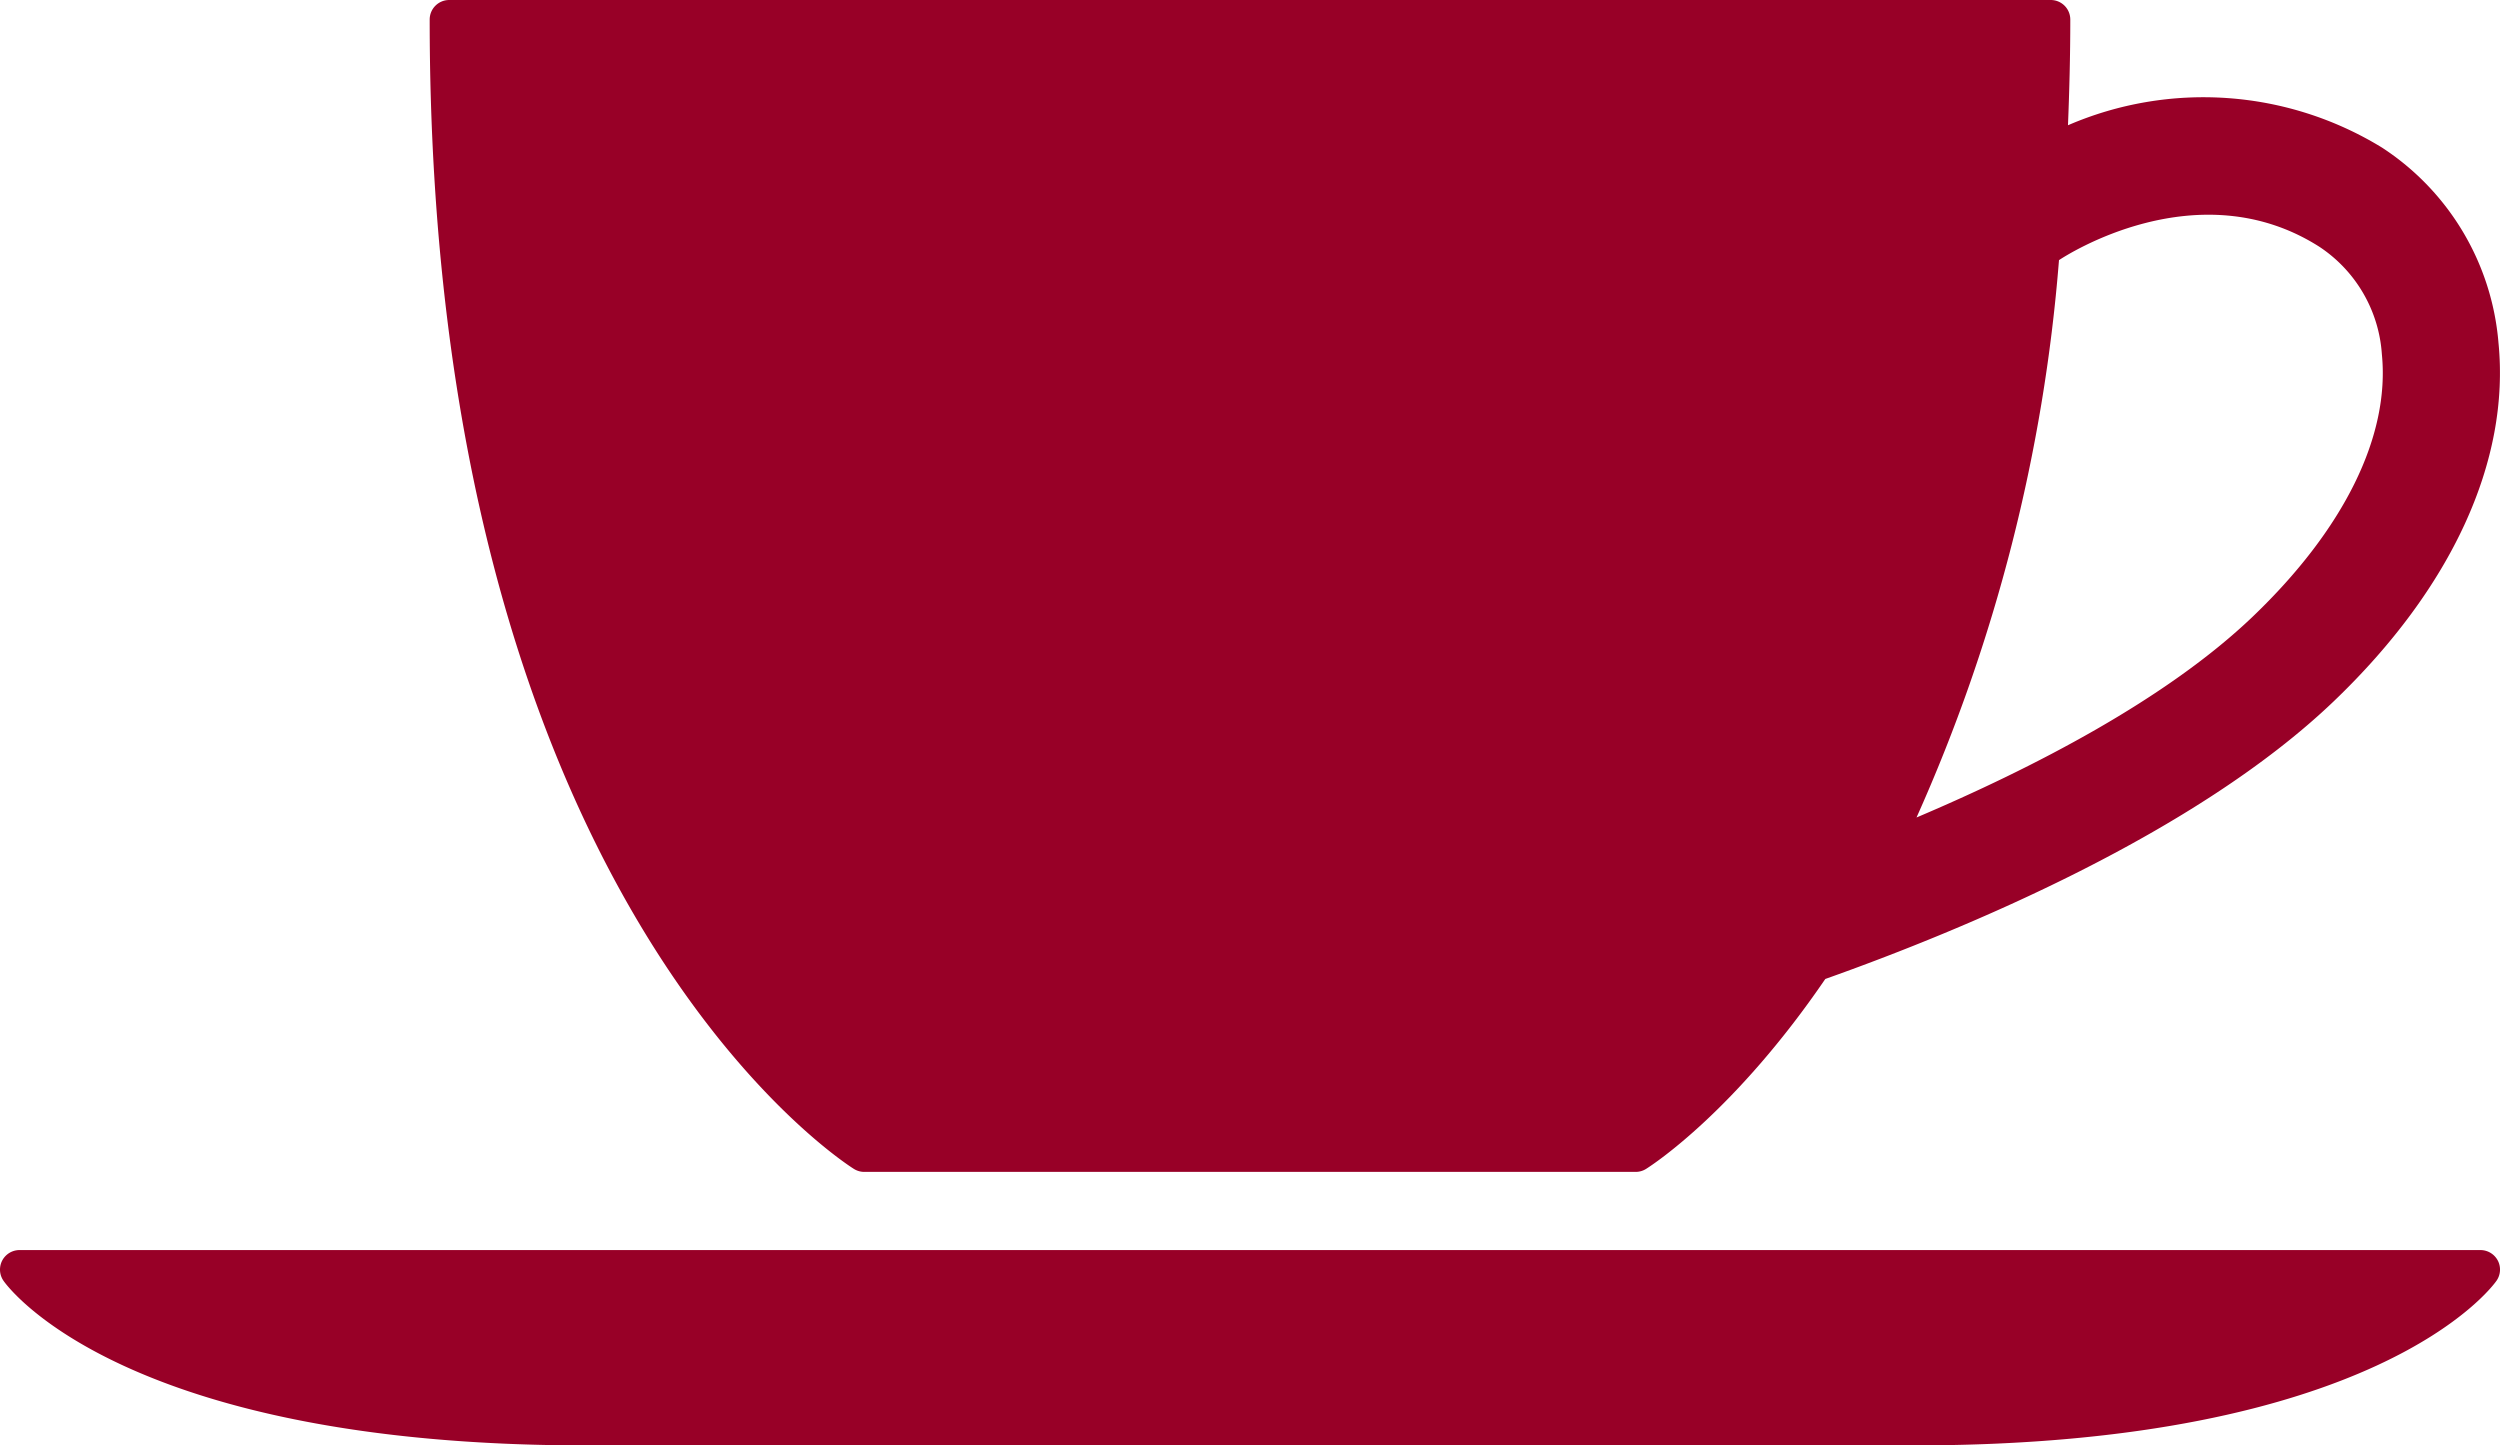
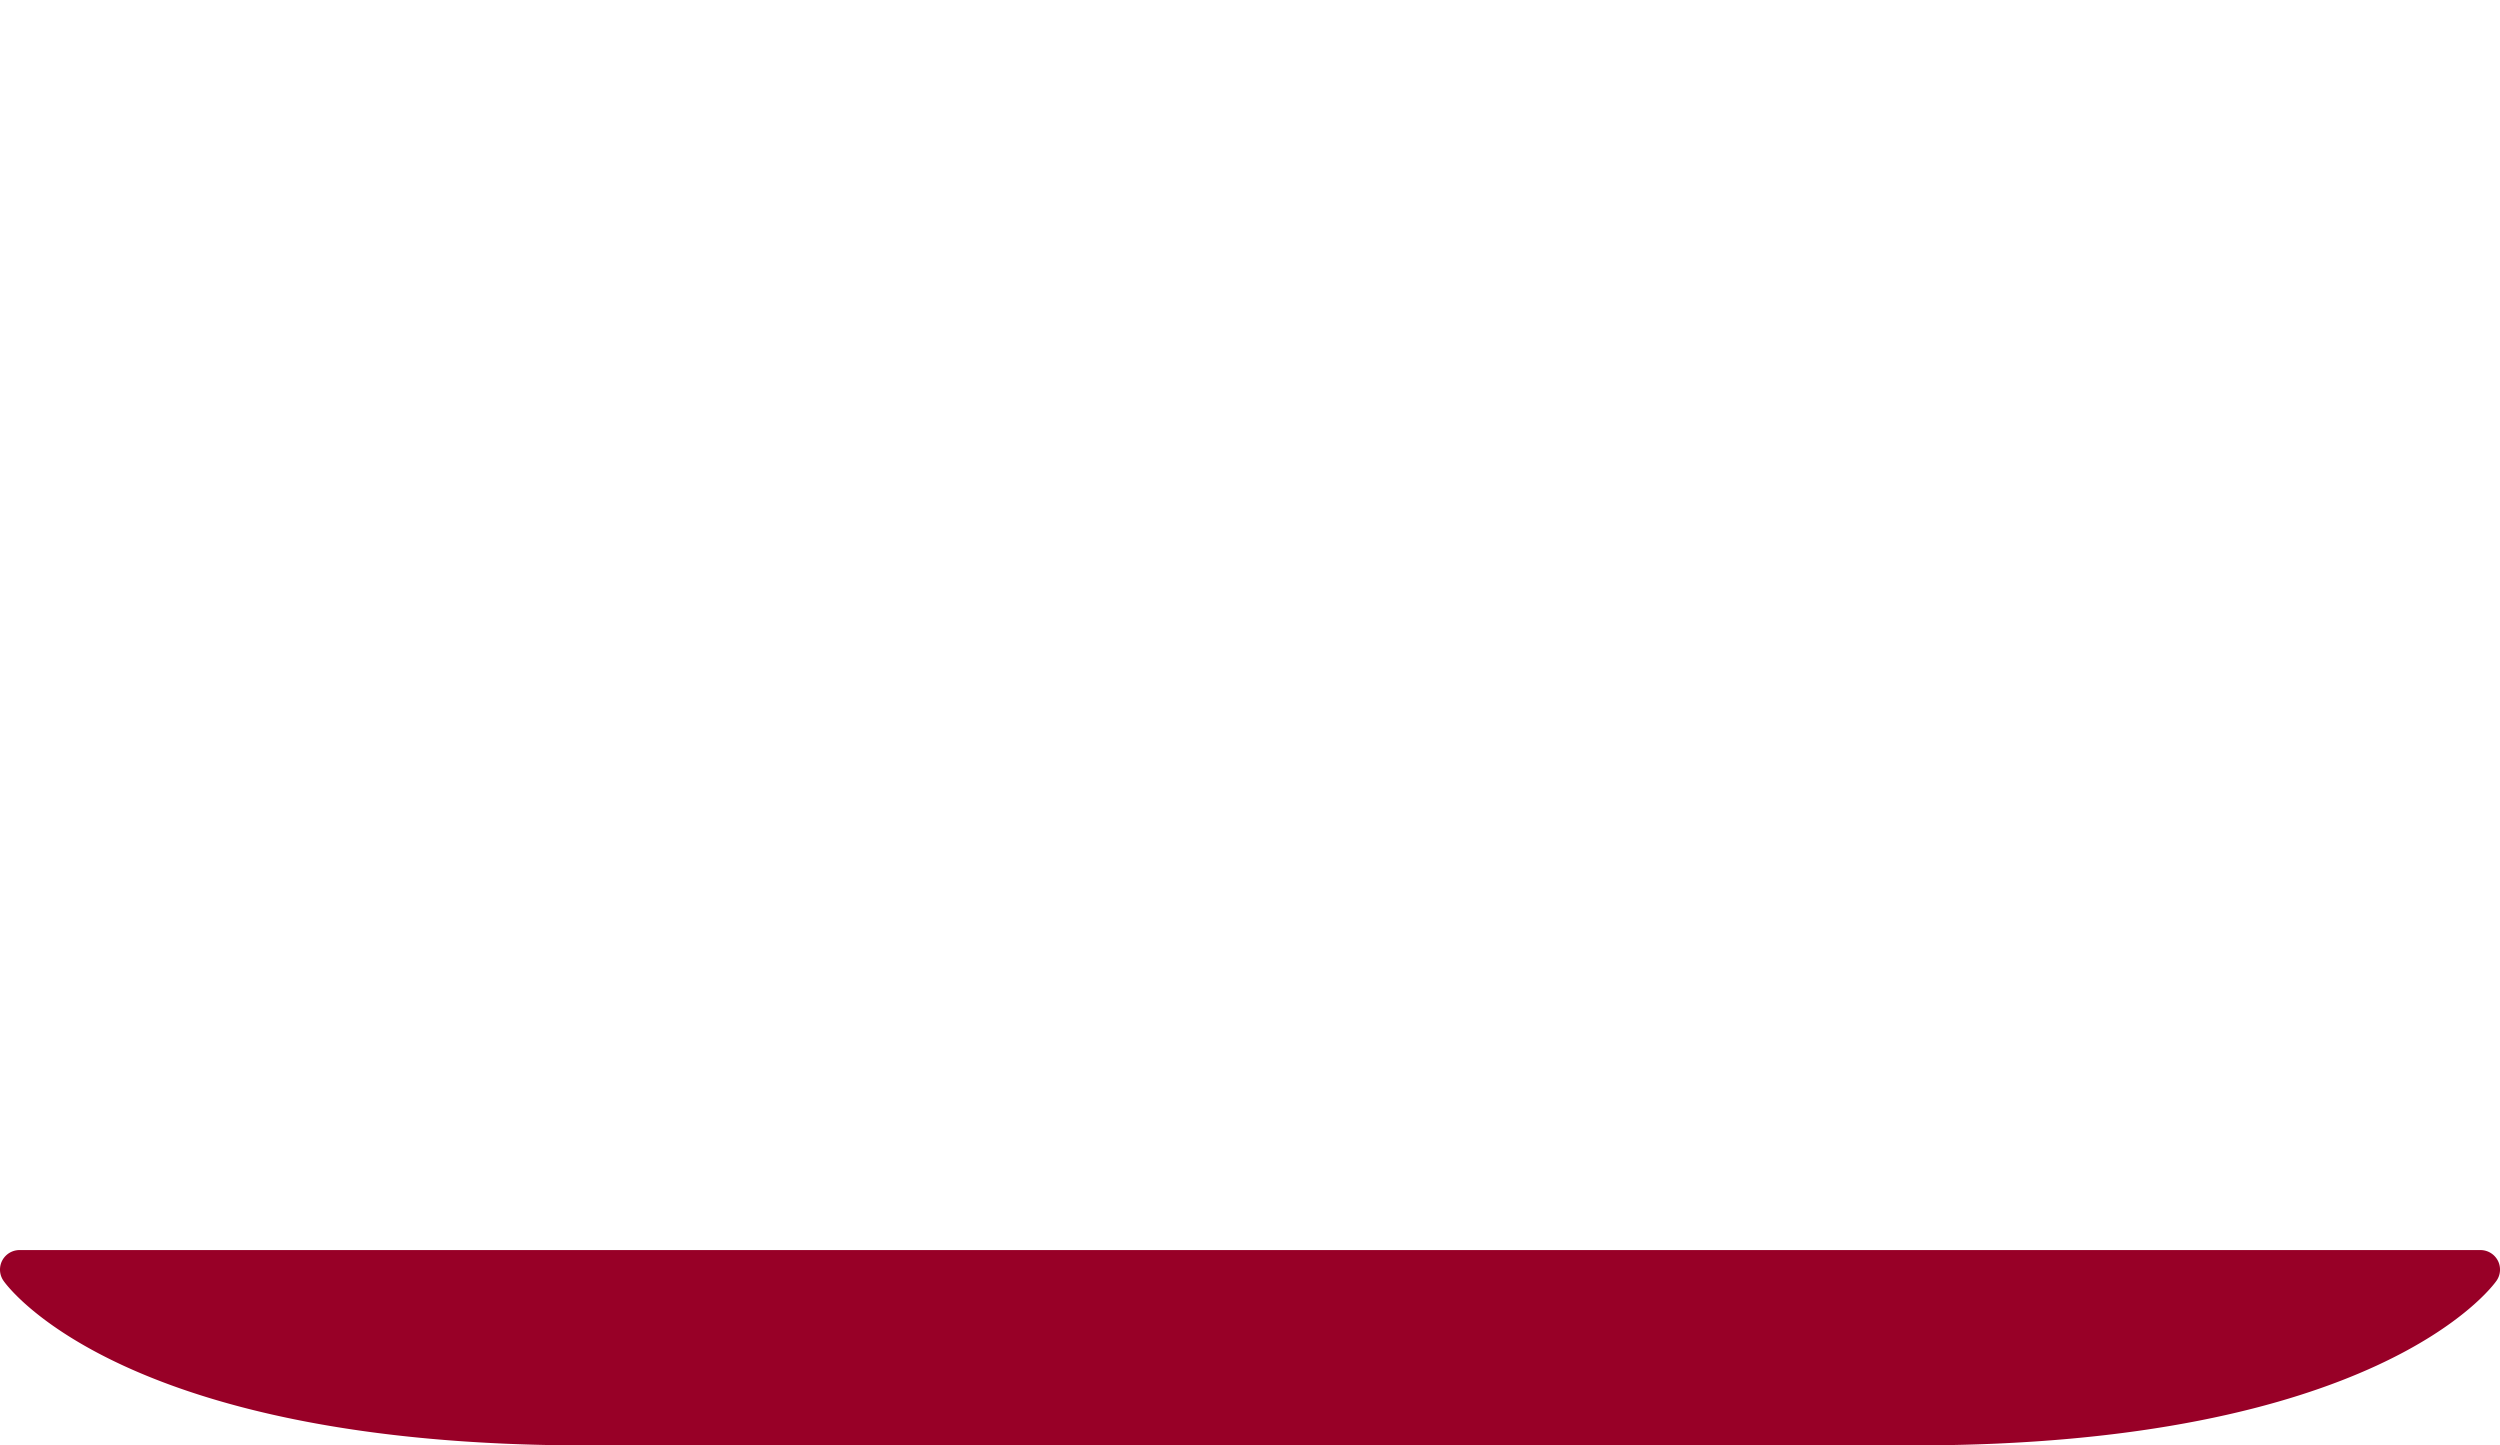
<svg xmlns="http://www.w3.org/2000/svg" width="108.382" height="62.659" viewBox="0 0 108.382 62.659">
-   <path d="M286.218,50.674a.845.845,0,0,0,.453.131h33.444a.847.847,0,0,0,.451-.131c.329-.207,3.876-2.534,7.768-8.233,6.044-2.147,16.066-6.312,22.053-12.048,5.107-4.892,7.64-10.409,7.131-15.533A11.2,11.2,0,0,0,352.47,6.4a14.809,14.809,0,0,0-13.615-.97c.059-1.49.1-3.007.1-4.588A.847.847,0,0,0,338.108,0H268.677a.847.847,0,0,0-.847.847c0,37.768,17.637,49.352,18.388,49.827m52.262-39.406c.243-.161,5.995-3.924,11.264-.576a6.068,6.068,0,0,1,2.719,4.669c.352,3.537-1.634,7.573-5.59,11.363-3.747,3.589-9.526,6.57-14.585,8.717a73.211,73.211,0,0,0,6.177-24.165.061.061,0,0,0,.015-.008" transform="translate(-249.202)" fill="#980027" />
  <path d="M108.287,779.6a.851.851,0,0,0-.752-.456H.847a.847.847,0,0,0-.693,1.334c.2.291,5.241,7.134,25.248,7.134H82.98c20.007,0,25.043-6.842,25.248-7.134a.847.847,0,0,0,.06-.877" transform="translate(0 -724.95)" fill="#980027" />
</svg>